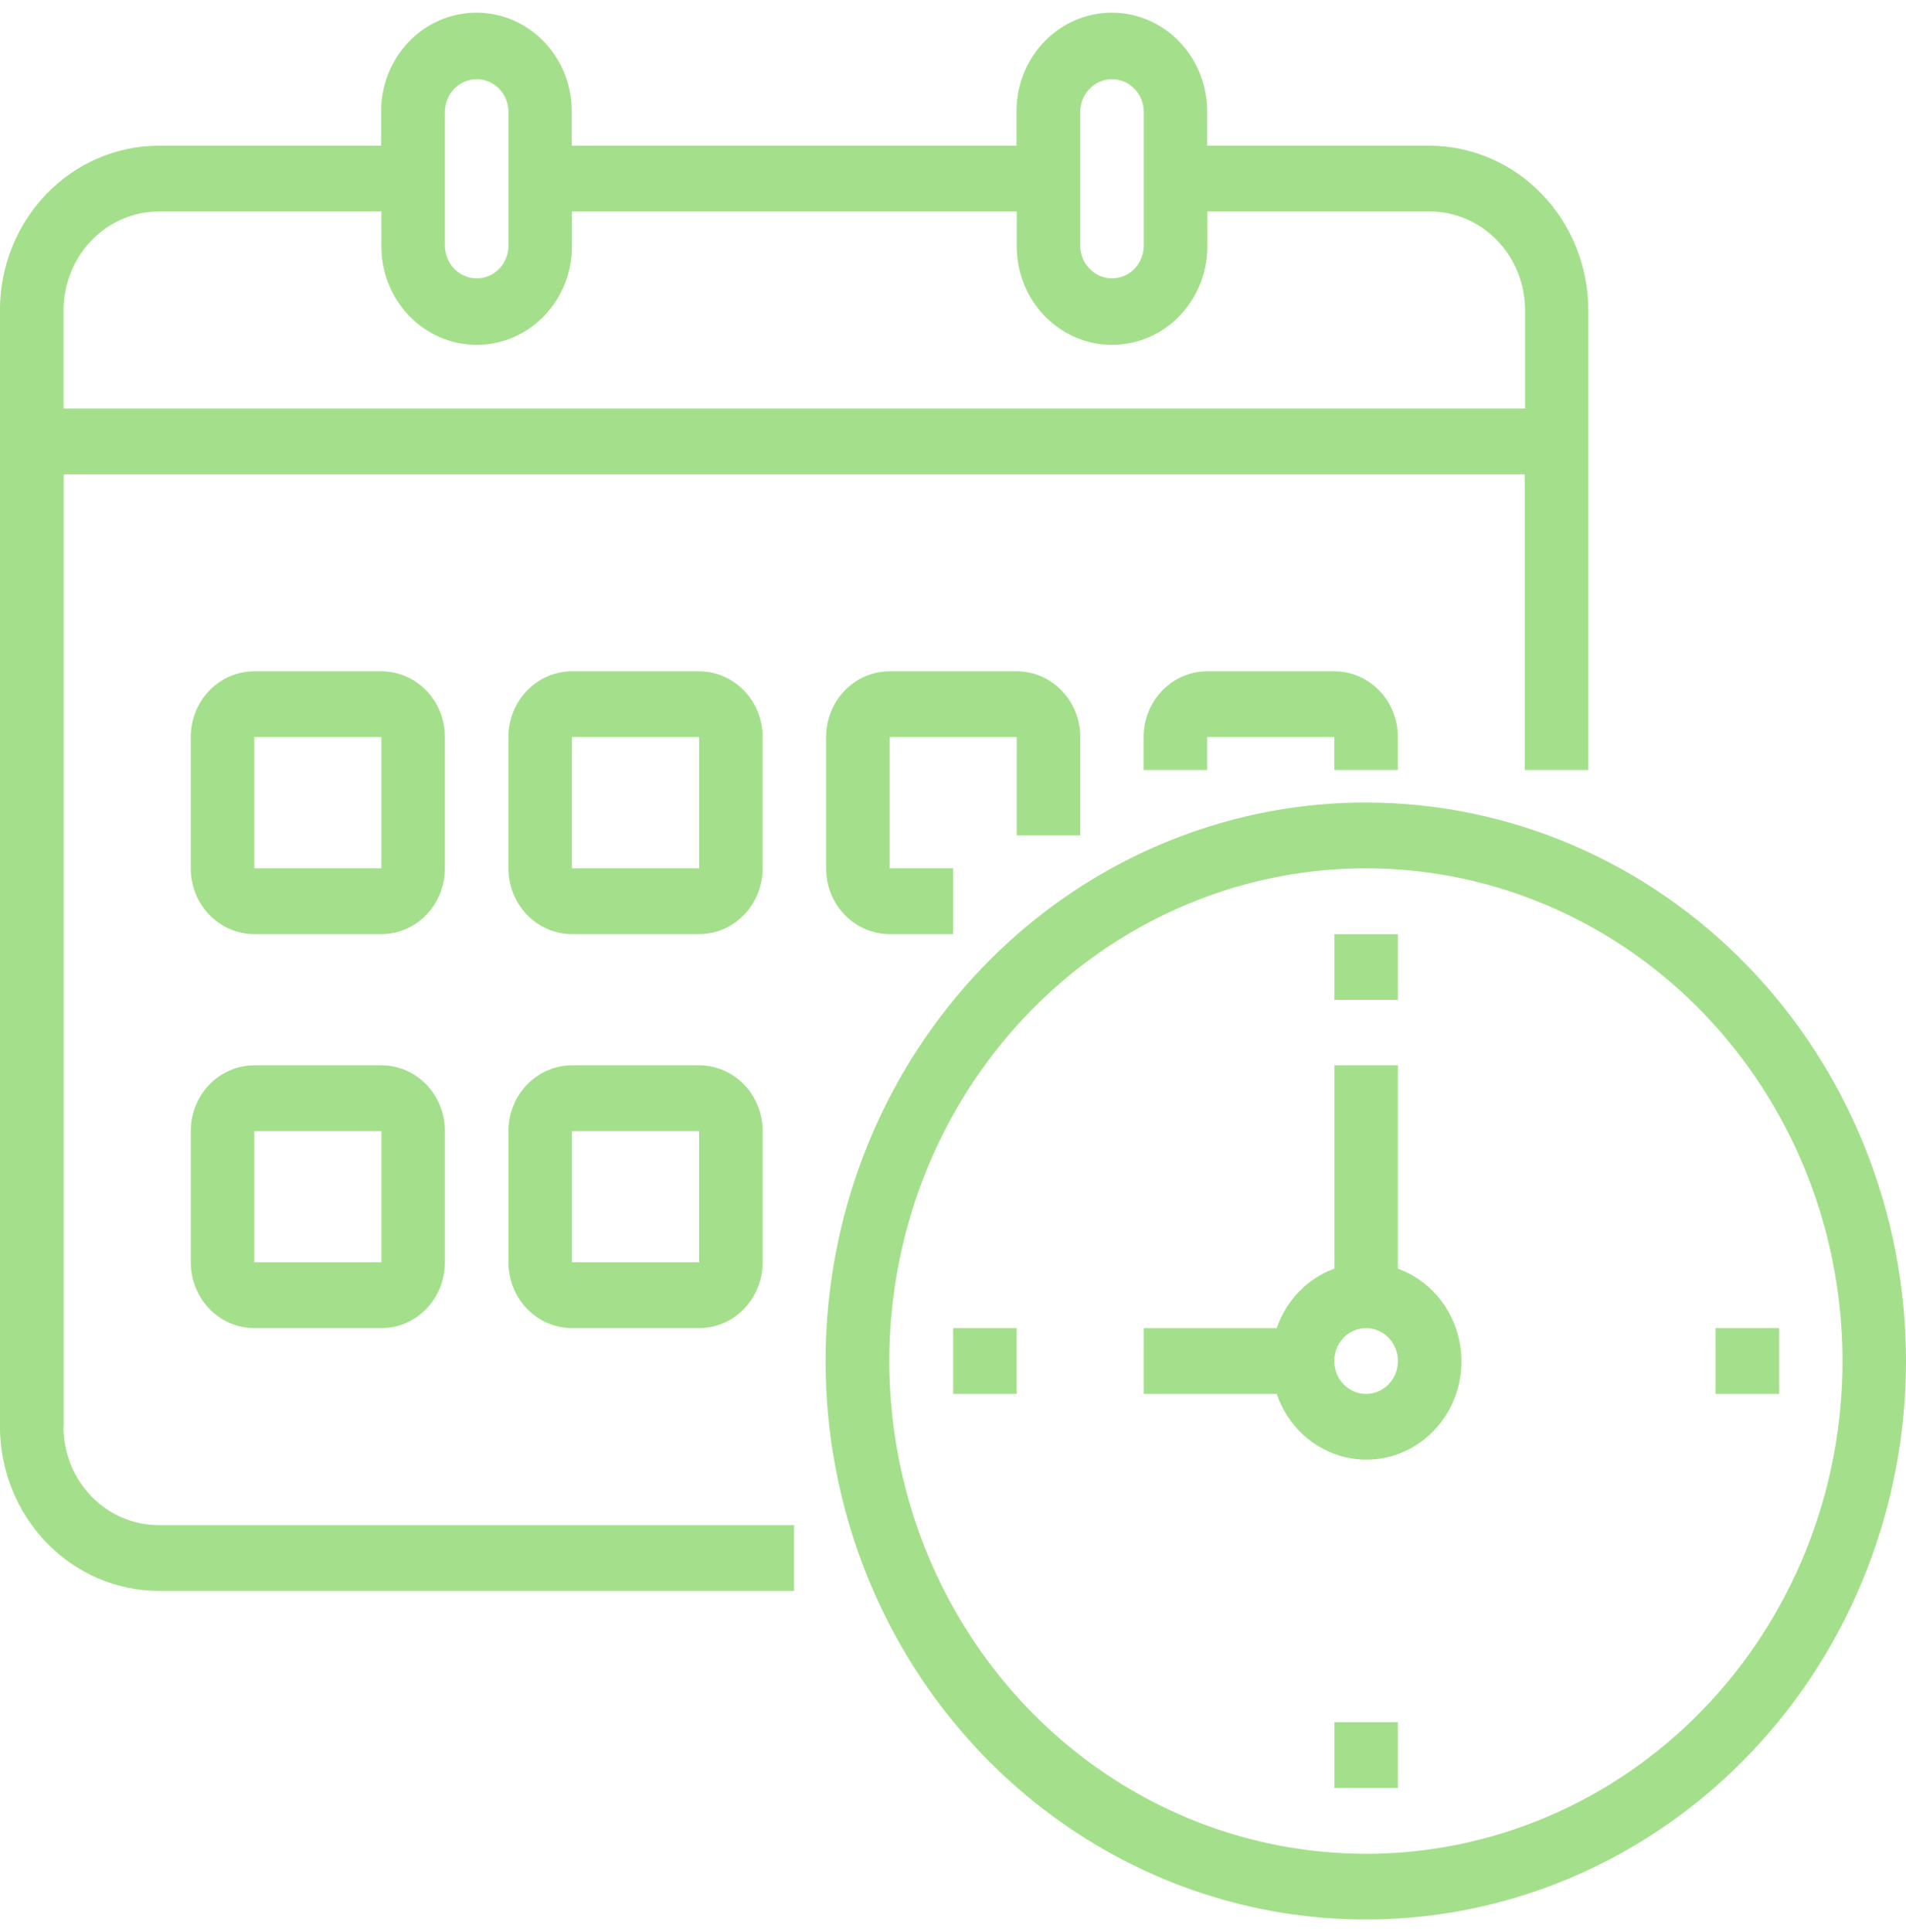
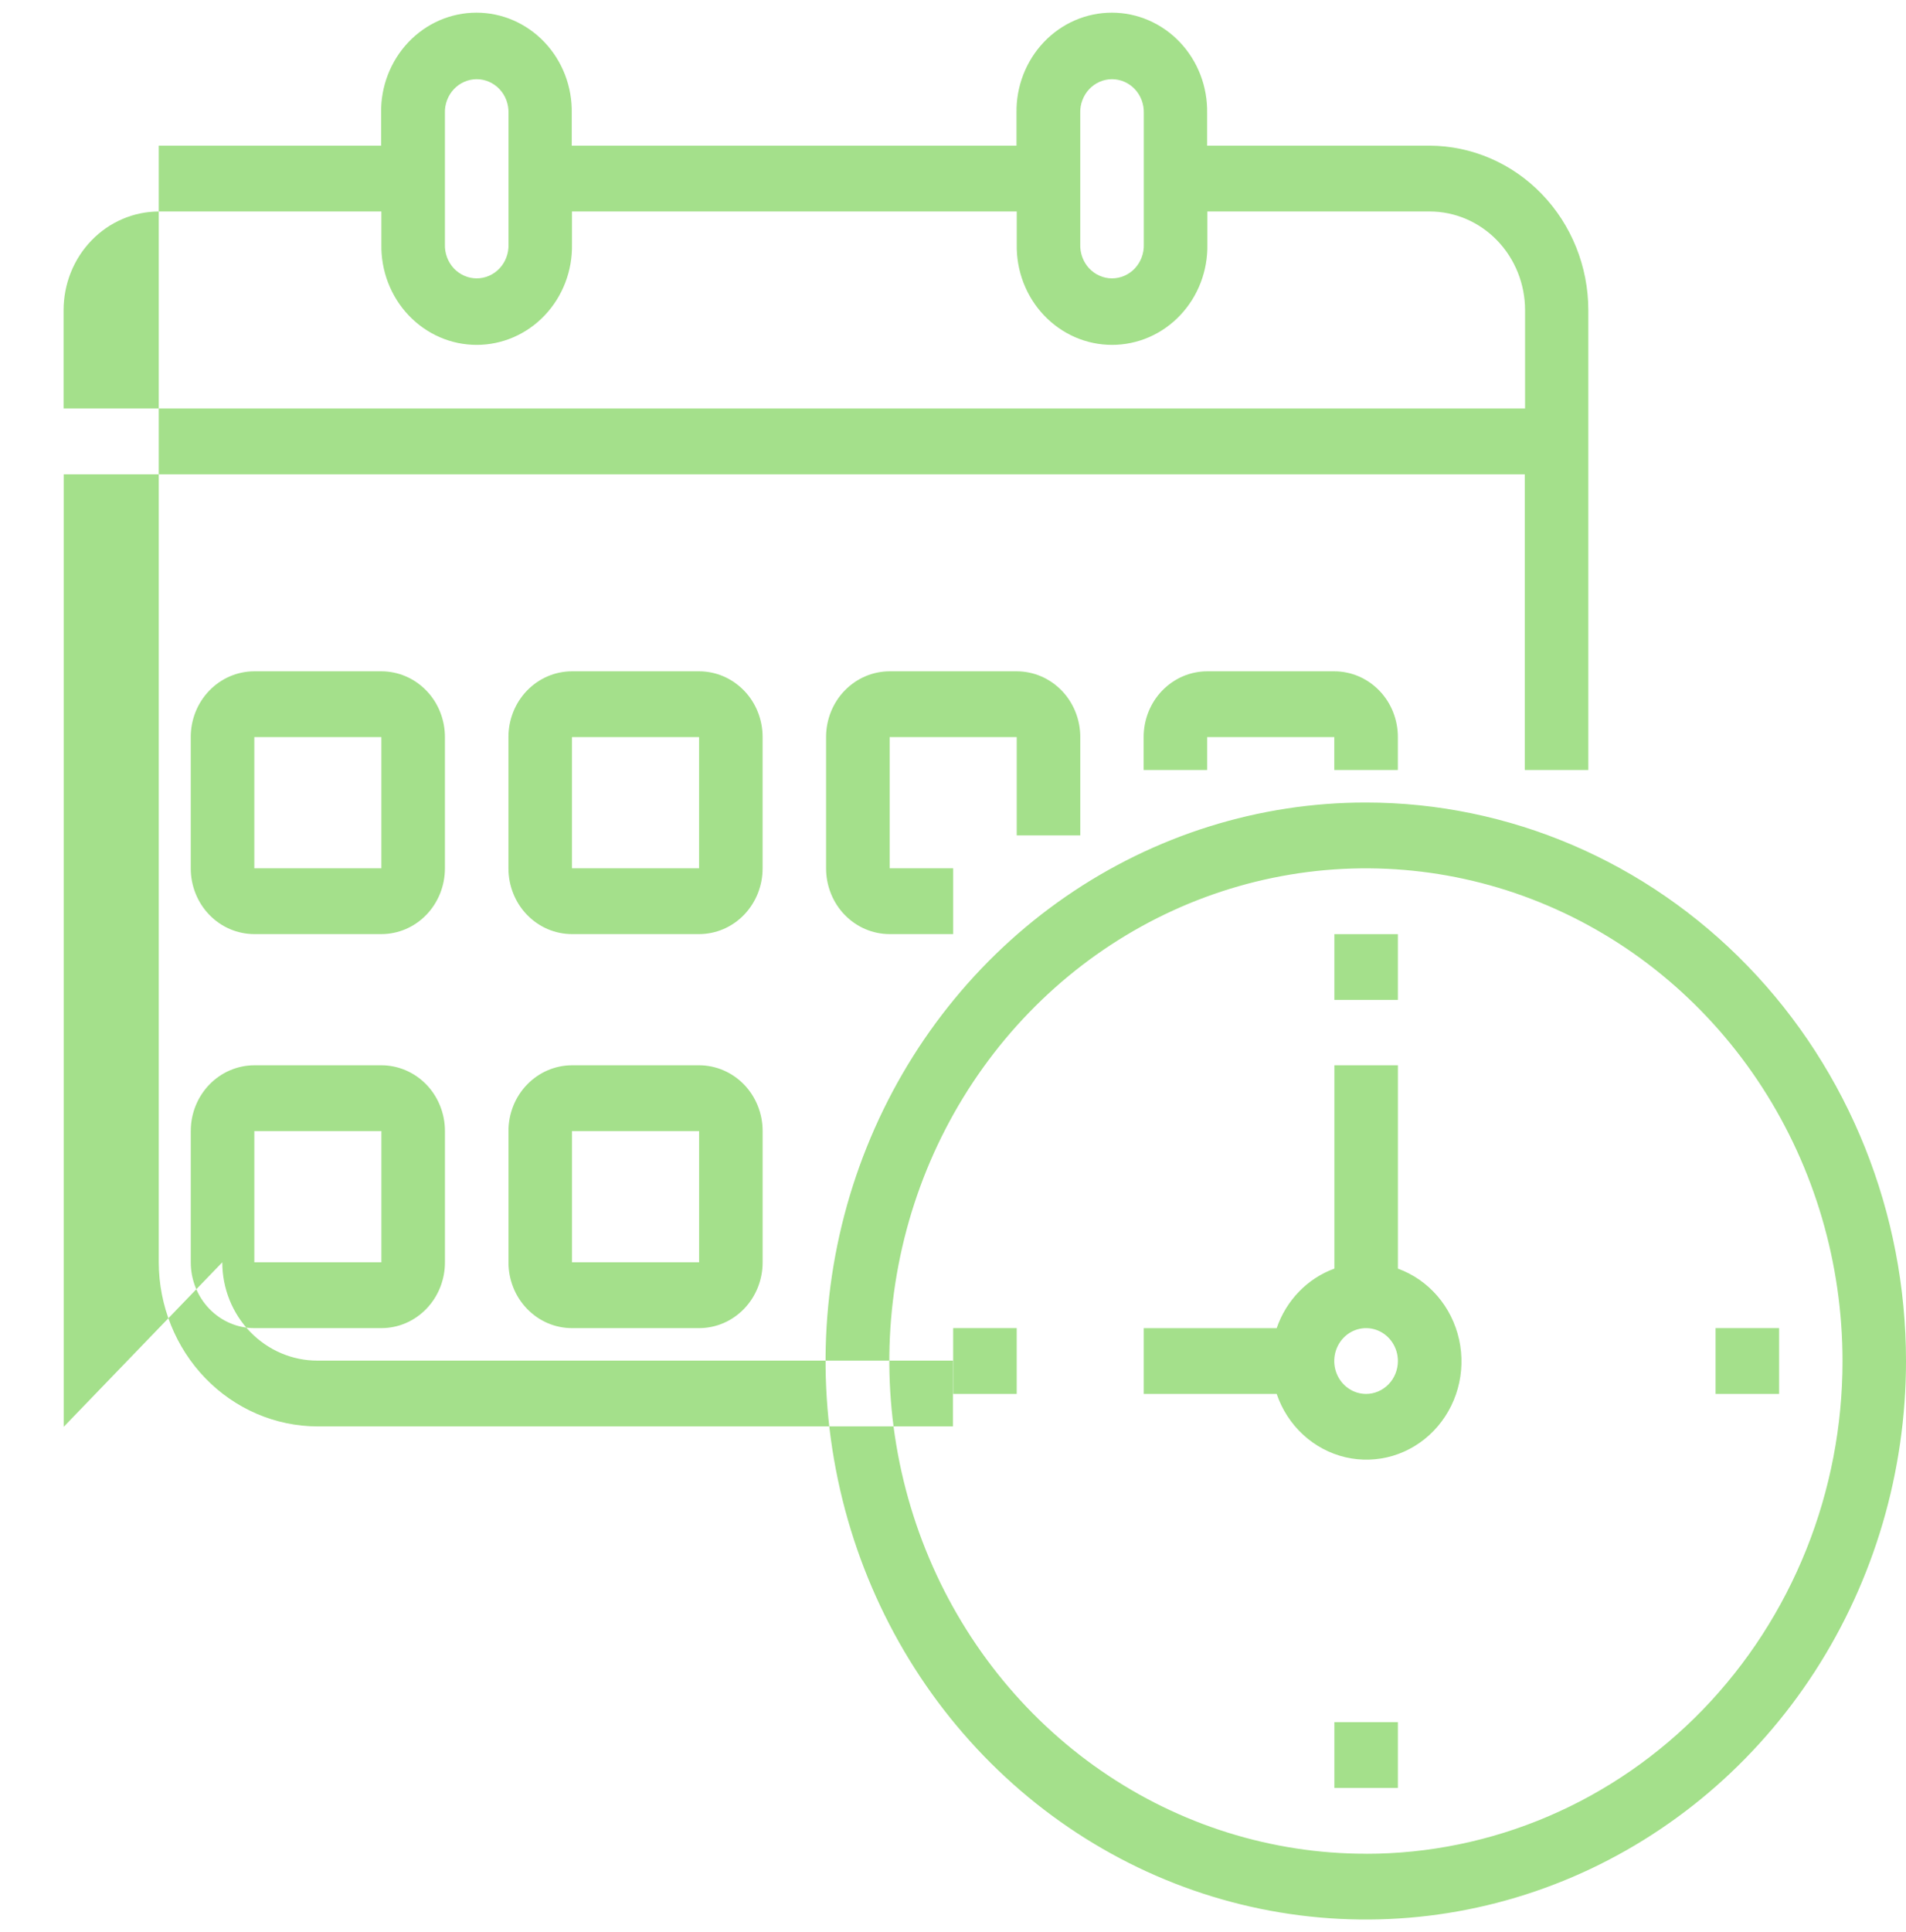
<svg xmlns="http://www.w3.org/2000/svg" fill="none" height="76" viewBox="0 0 75 76" width="75">
-   <path clip-rule="evenodd" d="m53.75 31.565c-4.205-.002-8.315 1.286-11.812 3.699-3.497 2.413-6.223 5.844-7.832 9.857-1.61 4.014-2.032 8.431-1.213 12.692.819 4.262 2.843 8.177 5.816 11.25 2.973 3.073 6.76 5.166 10.884 6.014s8.398.414 12.283-1.249c3.885-1.663 7.205-4.478 9.541-8.091s3.583-7.86 3.583-12.205c-0-5.825-2.239-11.411-6.224-15.53-3.985-4.119-9.39-6.435-15.026-6.437zm0 41.347c-3.709.001-7.335-1.135-10.419-3.264-3.084-2.129-5.488-5.156-6.908-8.697-1.42-3.541-1.792-7.438-1.068-11.197.723-3.759 2.509-7.212 5.132-9.923 2.623-2.711 5.964-4.557 9.602-5.305s7.409-.364 10.835 1.103c3.427 1.467 6.356 3.951 8.417 7.138 2.061 3.187 3.161 6.934 3.161 10.767.001 2.545-.484 5.065-1.426 7.416-.942 2.351-2.323 4.488-4.064 6.288s-3.808 3.227-6.084 4.201c-2.275.974-4.714 1.475-7.176 1.475zm1.257-23.015v-7.996h-2.5v7.996c-.523.191-.999.5-1.391.905-.393.405-.693.896-.879 1.437h-5.231v2.588h5.231c.21.617.567 1.169 1.04 1.604.472.435 1.043.739 1.66.885.617.145 1.259.126 1.867-.055.608-.181 1.161-.519 1.609-.982.447-.462.774-1.034.949-1.662.175-.628.194-1.292.053-1.929-.141-.637-.435-1.228-.856-1.716-.421-.488-.955-.857-1.552-1.074zm-1.251 4.929c-.248 0-.49-.075-.696-.217s-.367-.344-.462-.58c-.095-.236-.12-.496-.072-.748.048-.251.167-.482.342-.663.175-.181.398-.304.641-.354.243-.05.495-.025.724.073s.425.264.562.477c.138.213.211.463.211.719-0.0.17-.033.339-.096.496-.063.157-.156.3-.273.42-.117.12-.255.215-.408.28-.152.065-.316.098-.48.098zm-16.249-2.588h2.5v2.588h-2.5zm15.001 15.497h2.498v2.588h-2.5v-2.588zm14.999-15.497h2.5v2.588h-2.5zm-14.999-15.497h2.498v2.587h-2.5v-2.587zm-50.001 19.379v-37.465h57.493v11.631h2.5v-18.086c-.002-1.714-.661-3.356-1.832-4.569s-2.76-1.897-4.418-1.902h-8.75v-1.278c.01-.515-.08-1.028-.264-1.507-.184-.479-.459-.915-.808-1.283-.349-.368-.766-.661-1.226-.861s-.954-.302-1.453-.302c-.499 0-.993.103-1.452.302s-.877.492-1.226.861-.624.804-.808 1.283c-.184.479-.274.992-.264 1.507v1.278h-17.501v-1.278c.01-.515-.08-1.028-.264-1.507-.184-.479-.459-.915-.808-1.283s-.766-.661-1.226-.861-.954-.302-1.453-.302c-.499 0-.993.103-1.452.302s-.877.492-1.226.861-.624.804-.808 1.283c-.184.479-.274.992-.264 1.507v1.278h-8.75c-1.658.003-3.248.687-4.419 1.9-1.172 1.213-1.83 2.856-1.83 4.57v43.92c.004 1.711.664 3.351 1.835 4.561 1.171 1.21 2.758 1.891 4.414 1.894h25.001v-2.588h-25.001c-.492.001-.979-.098-1.434-.292-.455-.194-.868-.479-1.216-.838-.348-.359-.624-.786-.813-1.255-.189-.47-.286-.973-.286-1.481zm40-51.668c-.006-.173.022-.347.083-.508.06-.162.151-.31.268-.435.117-.125.256-.223.411-.291.154-.068.321-.103.488-.103s.334.035.489.103c.154.068.294.166.411.291.117.125.208.273.268.435.06.162.088.335.083.508v5.16c.006.173-.022.347-.083.508-.06.162-.151.31-.268.435-.117.125-.256.223-.411.291-.155.068-.321.103-.489.103s-.334-.035-.488-.103c-.155-.068-.294-.166-.411-.291-.117-.125-.208-.273-.268-.435-.06-.162-.088-.335-.083-.508zm-25 0c-.006-.173.022-.347.083-.508.06-.162.151-.31.268-.435.117-.125.256-.223.411-.291s.321-.103.489-.103.334.035.489.103c.154.068.294.166.411.291.117.125.208.273.268.435.06.162.088.335.083.508v5.16c.006.173-.022.347-.083.508-.06.162-.151.31-.268.435-.117.125-.256.223-.411.291-.155.068-.321.103-.489.103s-.334-.035-.489-.103c-.154-.068-.294-.166-.411-.291-.117-.125-.208-.273-.268-.435-.06-.162-.088-.335-.083-.508zm-11.25 3.866h8.75v1.294c-.01.515.08 1.028.264 1.507.184.479.459.915.808 1.283.349.368.766.661 1.226.861.46.2.954.302 1.452.302s.993-.103 1.452-.302c.46-.2.877-.492 1.226-.861.349-.368.624-.804.808-1.283.184-.479.274-.992.264-1.507v-1.294h17.501v1.294c-.01.515.08 1.028.264 1.507.184.479.459.915.808 1.283.349.368.766.661 1.226.861.46.2.954.302 1.452.302s.993-.103 1.453-.302c.46-.2.877-.492 1.226-.861.349-.368.624-.804.808-1.283.184-.479.274-.992.264-1.507v-1.294h8.75c.995.001 1.95.411 2.653 1.139.703.728 1.098 1.715 1.098 2.743v3.867h-57.508v-3.867c-0-1.028.394-2.015 1.097-2.742.703-.728 1.657-1.138 2.652-1.14zm11.25 20.673c.001-.34-.064-.676-.189-.99-.125-.314-.309-.599-.542-.839s-.508-.431-.811-.561c-.304-.13-.629-.197-.958-.197h-5c-.329 0-.654.067-.958.197-.304.13-.579.321-.812.561-.232.24-.416.525-.542.839-.125.314-.19.65-.189.99v5.161c-.001.34.064.676.189.99.125.314.309.6.542.84.232.24.508.431.812.561.304.13.629.197.958.197h5c.329 0 .654-.067.958-.197.303-.13.579-.321.811-.561s.416-.526.542-.84c.125-.314.19-.65.189-.99zm-7.5 5.161v-5.161h5v5.161zm20.001-5.161c.001-.34-.064-.676-.189-.99-.125-.314-.309-.599-.542-.839s-.508-.431-.811-.561-.629-.197-.958-.197h-5.001c-.329 0-.654.067-.958.197-.303.13-.579.321-.811.561s-.416.525-.542.839c-.125.314-.19.65-.189.99v5.161c-.001.34.064.676.189.99.125.314.309.6.542.84s.508.431.811.561c.304.13.629.197.958.197h5.001c.329 0 .654-.067.958-.197s.579-.321.811-.561.416-.526.542-.84c.125-.314.19-.65.189-.99zm-7.501 5.161v-5.161h5.001v5.161zm20.001-1.294v-3.867c.001-.34-.064-.676-.189-.99-.125-.314-.309-.599-.542-.839s-.508-.431-.812-.561c-.303-.13-.629-.197-.958-.197h-5c-.329 0-.654.067-.958.197s-.579.321-.812.561-.416.525-.542.839c-.125.314-.19.65-.189.99v5.161c-.001.34.064.676.189.99.125.314.309.6.542.84s.508.431.812.561.629.197.958.197h2.5v-2.588h-2.5v-5.161h5v3.867zm-27.5 9.042h-5c-.329 0-.654.068-.958.198-.304.13-.579.321-.812.561-.232.24-.416.525-.542.839s-.19.65-.189.99v5.161c-.001.34.064.676.189.99.125.314.309.599.542.84.232.24.508.432.812.562.304.13.629.197.958.197h5c.329 0 .654-.067.958-.197.303-.13.579-.322.811-.562.232-.24.416-.525.542-.84.125-.314.19-.65.189-.99v-5.161c.001-.34-.064-.677-.19-.991-.126-.315-.31-.601-.543-.841-.233-.24-.51-.431-.814-.56-.304-.13-.631-.197-.96-.196zm-5 7.749v-5.161h5v5.161zm17.501-7.749h-5.001c-.329 0-.654.068-.958.198-.303.13-.579.321-.811.561-.232.24-.416.525-.542.839-.125.314-.19.65-.189.99v5.161c-.001.34.064.676.189.99.125.314.309.599.542.84.232.24.508.432.811.562.304.13.629.197.958.197h5.001c.329 0 .654-.067.958-.197.304-.13.579-.322.811-.562.232-.24.416-.525.542-.84.125-.314.19-.65.189-.99v-5.161c.001-.34-.064-.677-.19-.991-.126-.315-.31-.601-.543-.841-.233-.24-.51-.431-.814-.56-.304-.13-.631-.197-.96-.196zm-5.001 7.749v-5.161h5.001v5.161zm32.497-19.364v-1.294c.001-.34-.064-.676-.189-.99-.125-.314-.309-.599-.542-.839s-.508-.431-.812-.561-.629-.197-.958-.197h-5.001c-.329 0-.654.067-.958.197s-.579.321-.812.561-.416.525-.542.839c-.125.314-.19.65-.189.99v1.294h2.5v-1.294h5.001v1.294h2.503z" fill="#a4e08b" fill-rule="evenodd" />
+   <path clip-rule="evenodd" d="m53.75 31.565c-4.205-.002-8.315 1.286-11.812 3.699-3.497 2.413-6.223 5.844-7.832 9.857-1.61 4.014-2.032 8.431-1.213 12.692.819 4.262 2.843 8.177 5.816 11.25 2.973 3.073 6.76 5.166 10.884 6.014s8.398.414 12.283-1.249c3.885-1.663 7.205-4.478 9.541-8.091s3.583-7.86 3.583-12.205c-0-5.825-2.239-11.411-6.224-15.53-3.985-4.119-9.39-6.435-15.026-6.437zm0 41.347c-3.709.001-7.335-1.135-10.419-3.264-3.084-2.129-5.488-5.156-6.908-8.697-1.42-3.541-1.792-7.438-1.068-11.197.723-3.759 2.509-7.212 5.132-9.923 2.623-2.711 5.964-4.557 9.602-5.305s7.409-.364 10.835 1.103c3.427 1.467 6.356 3.951 8.417 7.138 2.061 3.187 3.161 6.934 3.161 10.767.001 2.545-.484 5.065-1.426 7.416-.942 2.351-2.323 4.488-4.064 6.288s-3.808 3.227-6.084 4.201c-2.275.974-4.714 1.475-7.176 1.475zm1.257-23.015v-7.996h-2.5v7.996c-.523.191-.999.5-1.391.905-.393.405-.693.896-.879 1.437h-5.231v2.588h5.231c.21.617.567 1.169 1.04 1.604.472.435 1.043.739 1.66.885.617.145 1.259.126 1.867-.055.608-.181 1.161-.519 1.609-.982.447-.462.774-1.034.949-1.662.175-.628.194-1.292.053-1.929-.141-.637-.435-1.228-.856-1.716-.421-.488-.955-.857-1.552-1.074zm-1.251 4.929c-.248 0-.49-.075-.696-.217s-.367-.344-.462-.58c-.095-.236-.12-.496-.072-.748.048-.251.167-.482.342-.663.175-.181.398-.304.641-.354.243-.05.495-.025.724.073s.425.264.562.477c.138.213.211.463.211.719-0.0.17-.033.339-.096.496-.063.157-.156.3-.273.42-.117.12-.255.215-.408.28-.152.065-.316.098-.48.098zm-16.249-2.588h2.5v2.588h-2.5zm15.001 15.497h2.498v2.588h-2.5v-2.588zm14.999-15.497h2.5v2.588h-2.5zm-14.999-15.497h2.498v2.587h-2.5v-2.587zm-50.001 19.379v-37.465h57.493v11.631h2.5v-18.086c-.002-1.714-.661-3.356-1.832-4.569s-2.76-1.897-4.418-1.902h-8.75v-1.278c.01-.515-.08-1.028-.264-1.507-.184-.479-.459-.915-.808-1.283-.349-.368-.766-.661-1.226-.861s-.954-.302-1.453-.302c-.499 0-.993.103-1.452.302s-.877.492-1.226.861-.624.804-.808 1.283c-.184.479-.274.992-.264 1.507v1.278h-17.501v-1.278c.01-.515-.08-1.028-.264-1.507-.184-.479-.459-.915-.808-1.283s-.766-.661-1.226-.861-.954-.302-1.453-.302c-.499 0-.993.103-1.452.302s-.877.492-1.226.861-.624.804-.808 1.283c-.184.479-.274.992-.264 1.507v1.278h-8.75v43.92c.004 1.711.664 3.351 1.835 4.561 1.171 1.21 2.758 1.891 4.414 1.894h25.001v-2.588h-25.001c-.492.001-.979-.098-1.434-.292-.455-.194-.868-.479-1.216-.838-.348-.359-.624-.786-.813-1.255-.189-.47-.286-.973-.286-1.481zm40-51.668c-.006-.173.022-.347.083-.508.06-.162.151-.31.268-.435.117-.125.256-.223.411-.291.154-.068.321-.103.488-.103s.334.035.489.103c.154.068.294.166.411.291.117.125.208.273.268.435.06.162.088.335.083.508v5.16c.006.173-.022.347-.083.508-.06.162-.151.31-.268.435-.117.125-.256.223-.411.291-.155.068-.321.103-.489.103s-.334-.035-.488-.103c-.155-.068-.294-.166-.411-.291-.117-.125-.208-.273-.268-.435-.06-.162-.088-.335-.083-.508zm-25 0c-.006-.173.022-.347.083-.508.06-.162.151-.31.268-.435.117-.125.256-.223.411-.291s.321-.103.489-.103.334.035.489.103c.154.068.294.166.411.291.117.125.208.273.268.435.06.162.088.335.083.508v5.16c.006.173-.022.347-.083.508-.06.162-.151.31-.268.435-.117.125-.256.223-.411.291-.155.068-.321.103-.489.103s-.334-.035-.489-.103c-.154-.068-.294-.166-.411-.291-.117-.125-.208-.273-.268-.435-.06-.162-.088-.335-.083-.508zm-11.25 3.866h8.75v1.294c-.01.515.08 1.028.264 1.507.184.479.459.915.808 1.283.349.368.766.661 1.226.861.46.2.954.302 1.452.302s.993-.103 1.452-.302c.46-.2.877-.492 1.226-.861.349-.368.624-.804.808-1.283.184-.479.274-.992.264-1.507v-1.294h17.501v1.294c-.01.515.08 1.028.264 1.507.184.479.459.915.808 1.283.349.368.766.661 1.226.861.46.2.954.302 1.452.302s.993-.103 1.453-.302c.46-.2.877-.492 1.226-.861.349-.368.624-.804.808-1.283.184-.479.274-.992.264-1.507v-1.294h8.75c.995.001 1.95.411 2.653 1.139.703.728 1.098 1.715 1.098 2.743v3.867h-57.508v-3.867c-0-1.028.394-2.015 1.097-2.742.703-.728 1.657-1.138 2.652-1.14zm11.25 20.673c.001-.34-.064-.676-.189-.99-.125-.314-.309-.599-.542-.839s-.508-.431-.811-.561c-.304-.13-.629-.197-.958-.197h-5c-.329 0-.654.067-.958.197-.304.13-.579.321-.812.561-.232.24-.416.525-.542.839-.125.314-.19.65-.189.99v5.161c-.001.34.064.676.189.99.125.314.309.6.542.84.232.24.508.431.812.561.304.13.629.197.958.197h5c.329 0 .654-.067.958-.197.303-.13.579-.321.811-.561s.416-.526.542-.84c.125-.314.19-.65.189-.99zm-7.5 5.161v-5.161h5v5.161zm20.001-5.161c.001-.34-.064-.676-.189-.99-.125-.314-.309-.599-.542-.839s-.508-.431-.811-.561-.629-.197-.958-.197h-5.001c-.329 0-.654.067-.958.197-.303.13-.579.321-.811.561s-.416.525-.542.839c-.125.314-.19.65-.189.99v5.161c-.001.34.064.676.189.99.125.314.309.6.542.84s.508.431.811.561c.304.13.629.197.958.197h5.001c.329 0 .654-.067.958-.197s.579-.321.811-.561.416-.526.542-.84c.125-.314.19-.65.189-.99zm-7.501 5.161v-5.161h5.001v5.161zm20.001-1.294v-3.867c.001-.34-.064-.676-.189-.99-.125-.314-.309-.599-.542-.839s-.508-.431-.812-.561c-.303-.13-.629-.197-.958-.197h-5c-.329 0-.654.067-.958.197s-.579.321-.812.561-.416.525-.542.839c-.125.314-.19.65-.189.99v5.161c-.001.34.064.676.189.99.125.314.309.6.542.84s.508.431.812.561.629.197.958.197h2.5v-2.588h-2.5v-5.161h5v3.867zm-27.5 9.042h-5c-.329 0-.654.068-.958.198-.304.13-.579.321-.812.561-.232.24-.416.525-.542.839s-.19.65-.189.99v5.161c-.001.34.064.676.189.99.125.314.309.599.542.84.232.24.508.432.812.562.304.13.629.197.958.197h5c.329 0 .654-.067.958-.197.303-.13.579-.322.811-.562.232-.24.416-.525.542-.84.125-.314.19-.65.189-.99v-5.161c.001-.34-.064-.677-.19-.991-.126-.315-.31-.601-.543-.841-.233-.24-.51-.431-.814-.56-.304-.13-.631-.197-.96-.196zm-5 7.749v-5.161h5v5.161zm17.501-7.749h-5.001c-.329 0-.654.068-.958.198-.303.13-.579.321-.811.561-.232.24-.416.525-.542.839-.125.314-.19.65-.189.99v5.161c-.001.34.064.676.189.99.125.314.309.599.542.84.232.24.508.432.811.562.304.13.629.197.958.197h5.001c.329 0 .654-.067.958-.197.304-.13.579-.322.811-.562.232-.24.416-.525.542-.84.125-.314.19-.65.189-.99v-5.161c.001-.34-.064-.677-.19-.991-.126-.315-.31-.601-.543-.841-.233-.24-.51-.431-.814-.56-.304-.13-.631-.197-.96-.196zm-5.001 7.749v-5.161h5.001v5.161zm32.497-19.364v-1.294c.001-.34-.064-.676-.189-.99-.125-.314-.309-.599-.542-.839s-.508-.431-.812-.561-.629-.197-.958-.197h-5.001c-.329 0-.654.067-.958.197s-.579.321-.812.561-.416.525-.542.839c-.125.314-.19.65-.189.99v1.294h2.5v-1.294h5.001v1.294h2.503z" fill="#a4e08b" fill-rule="evenodd" />
</svg>